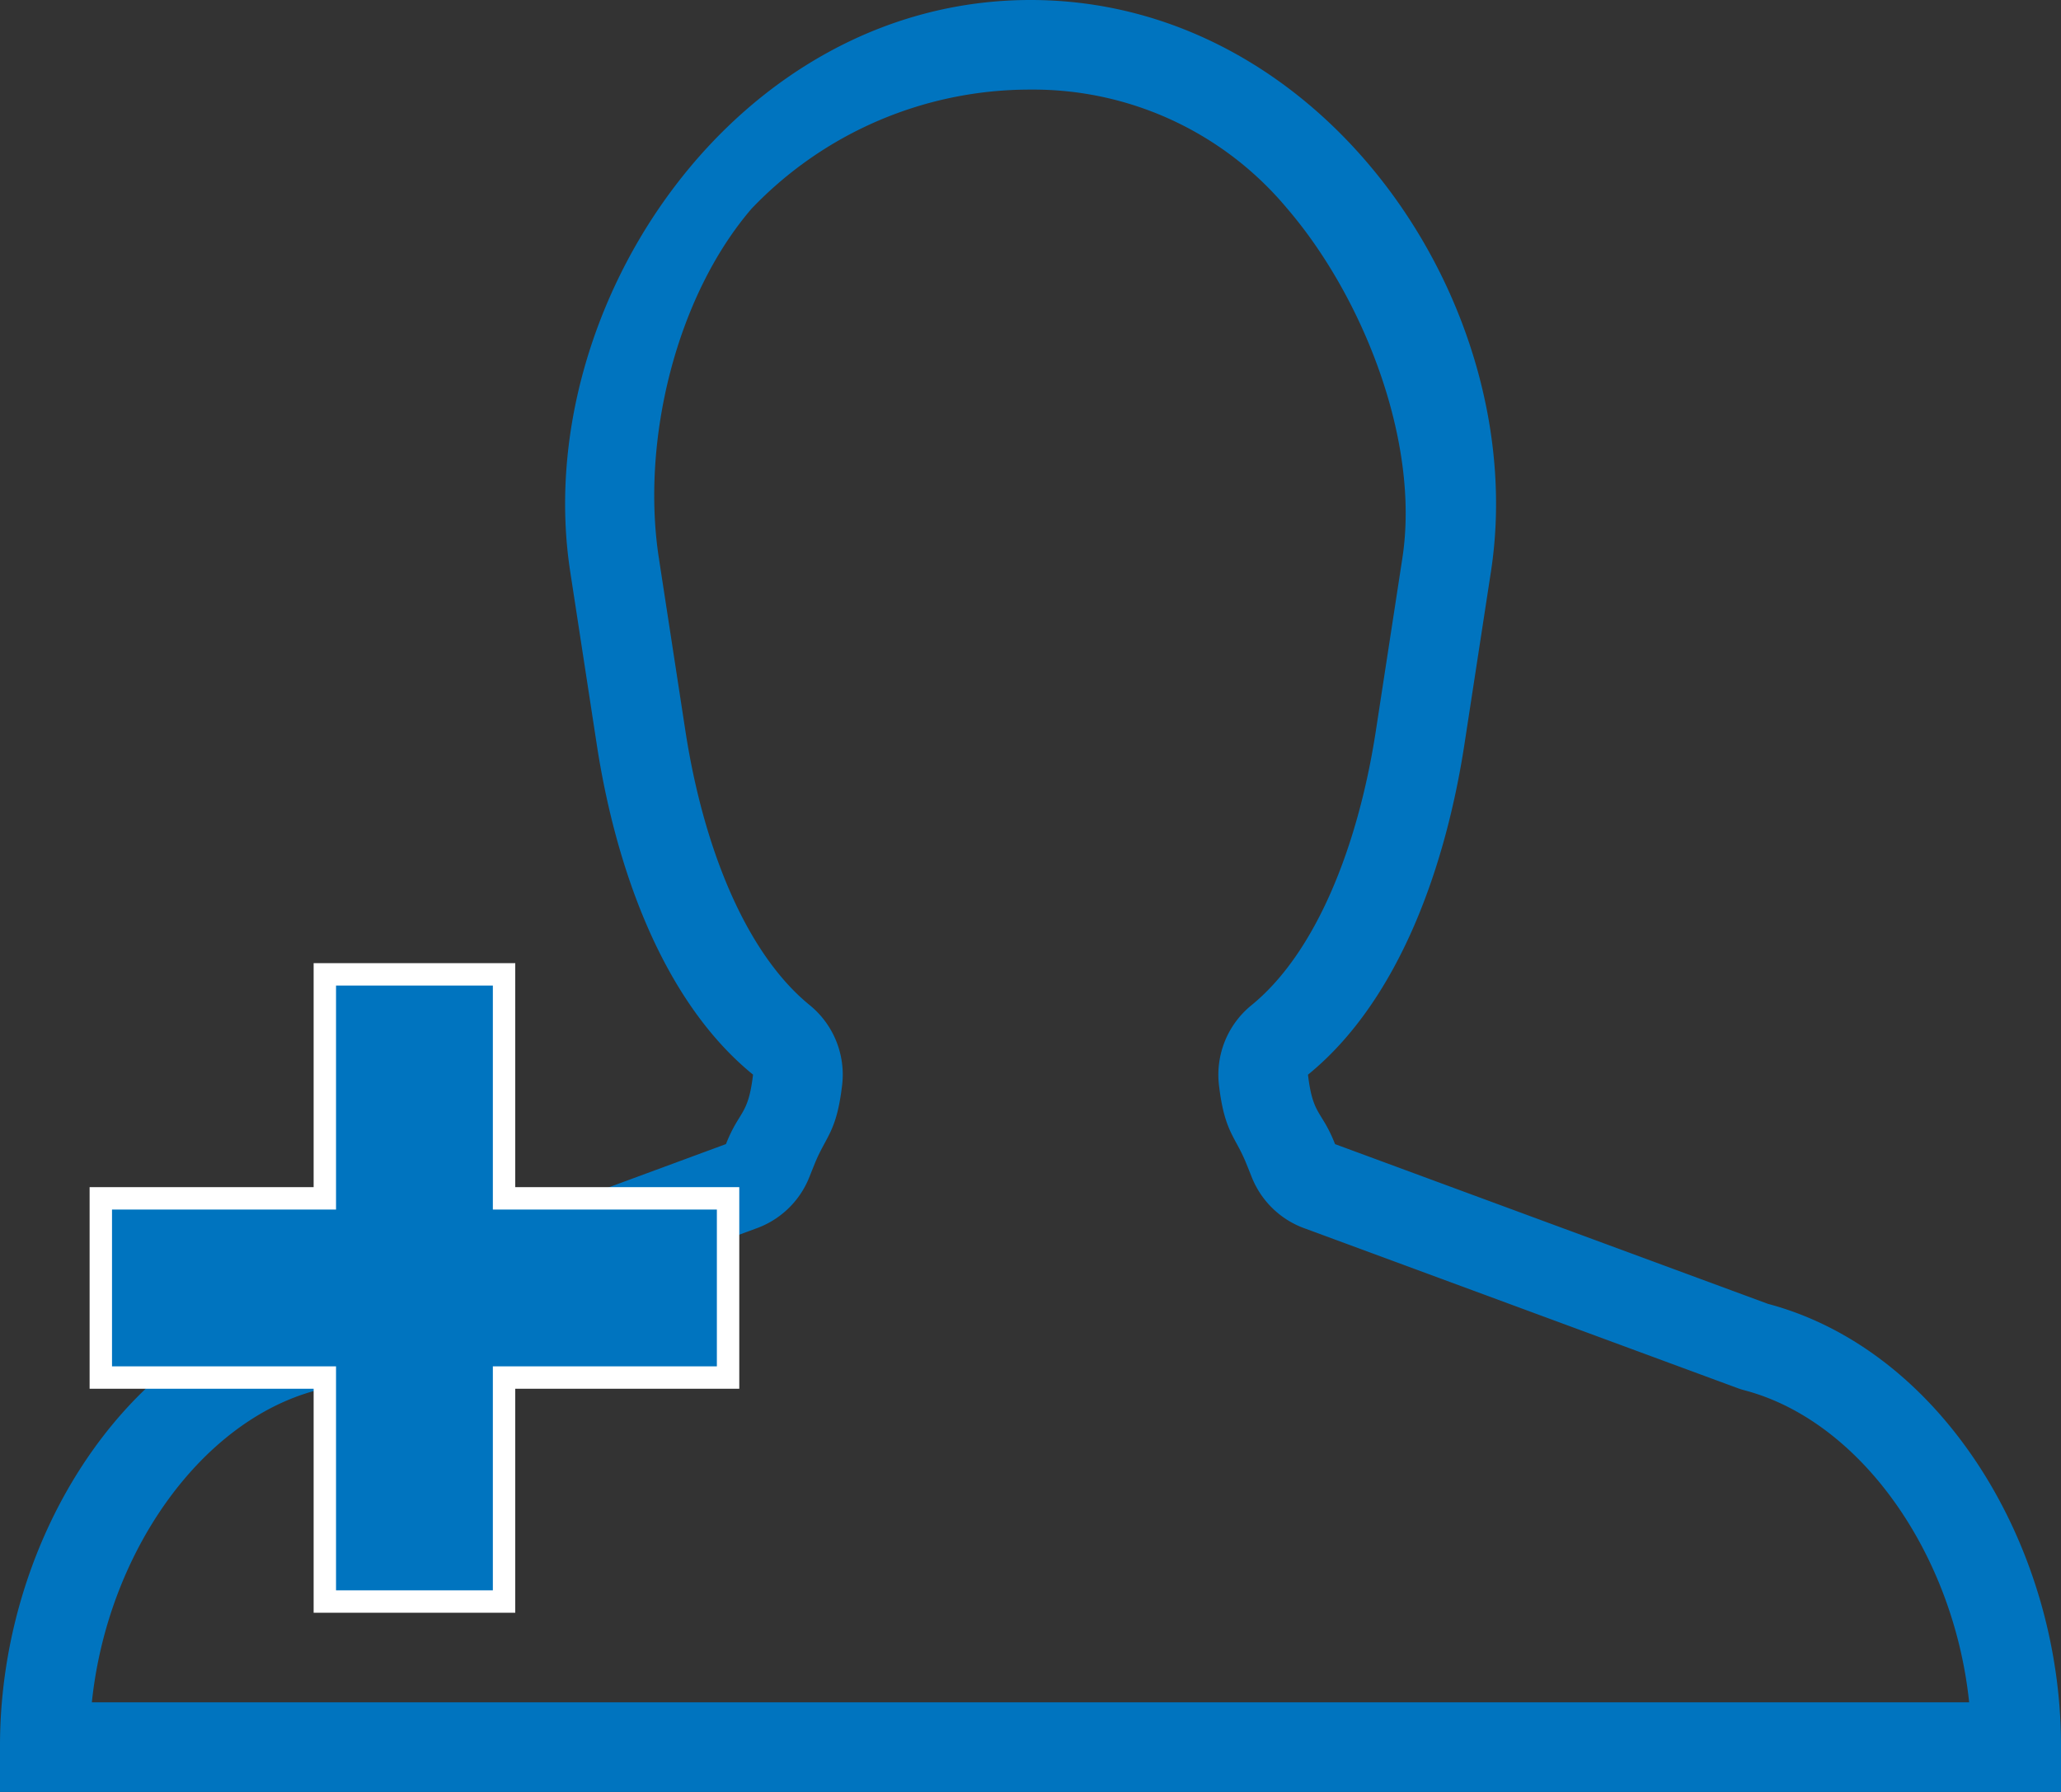
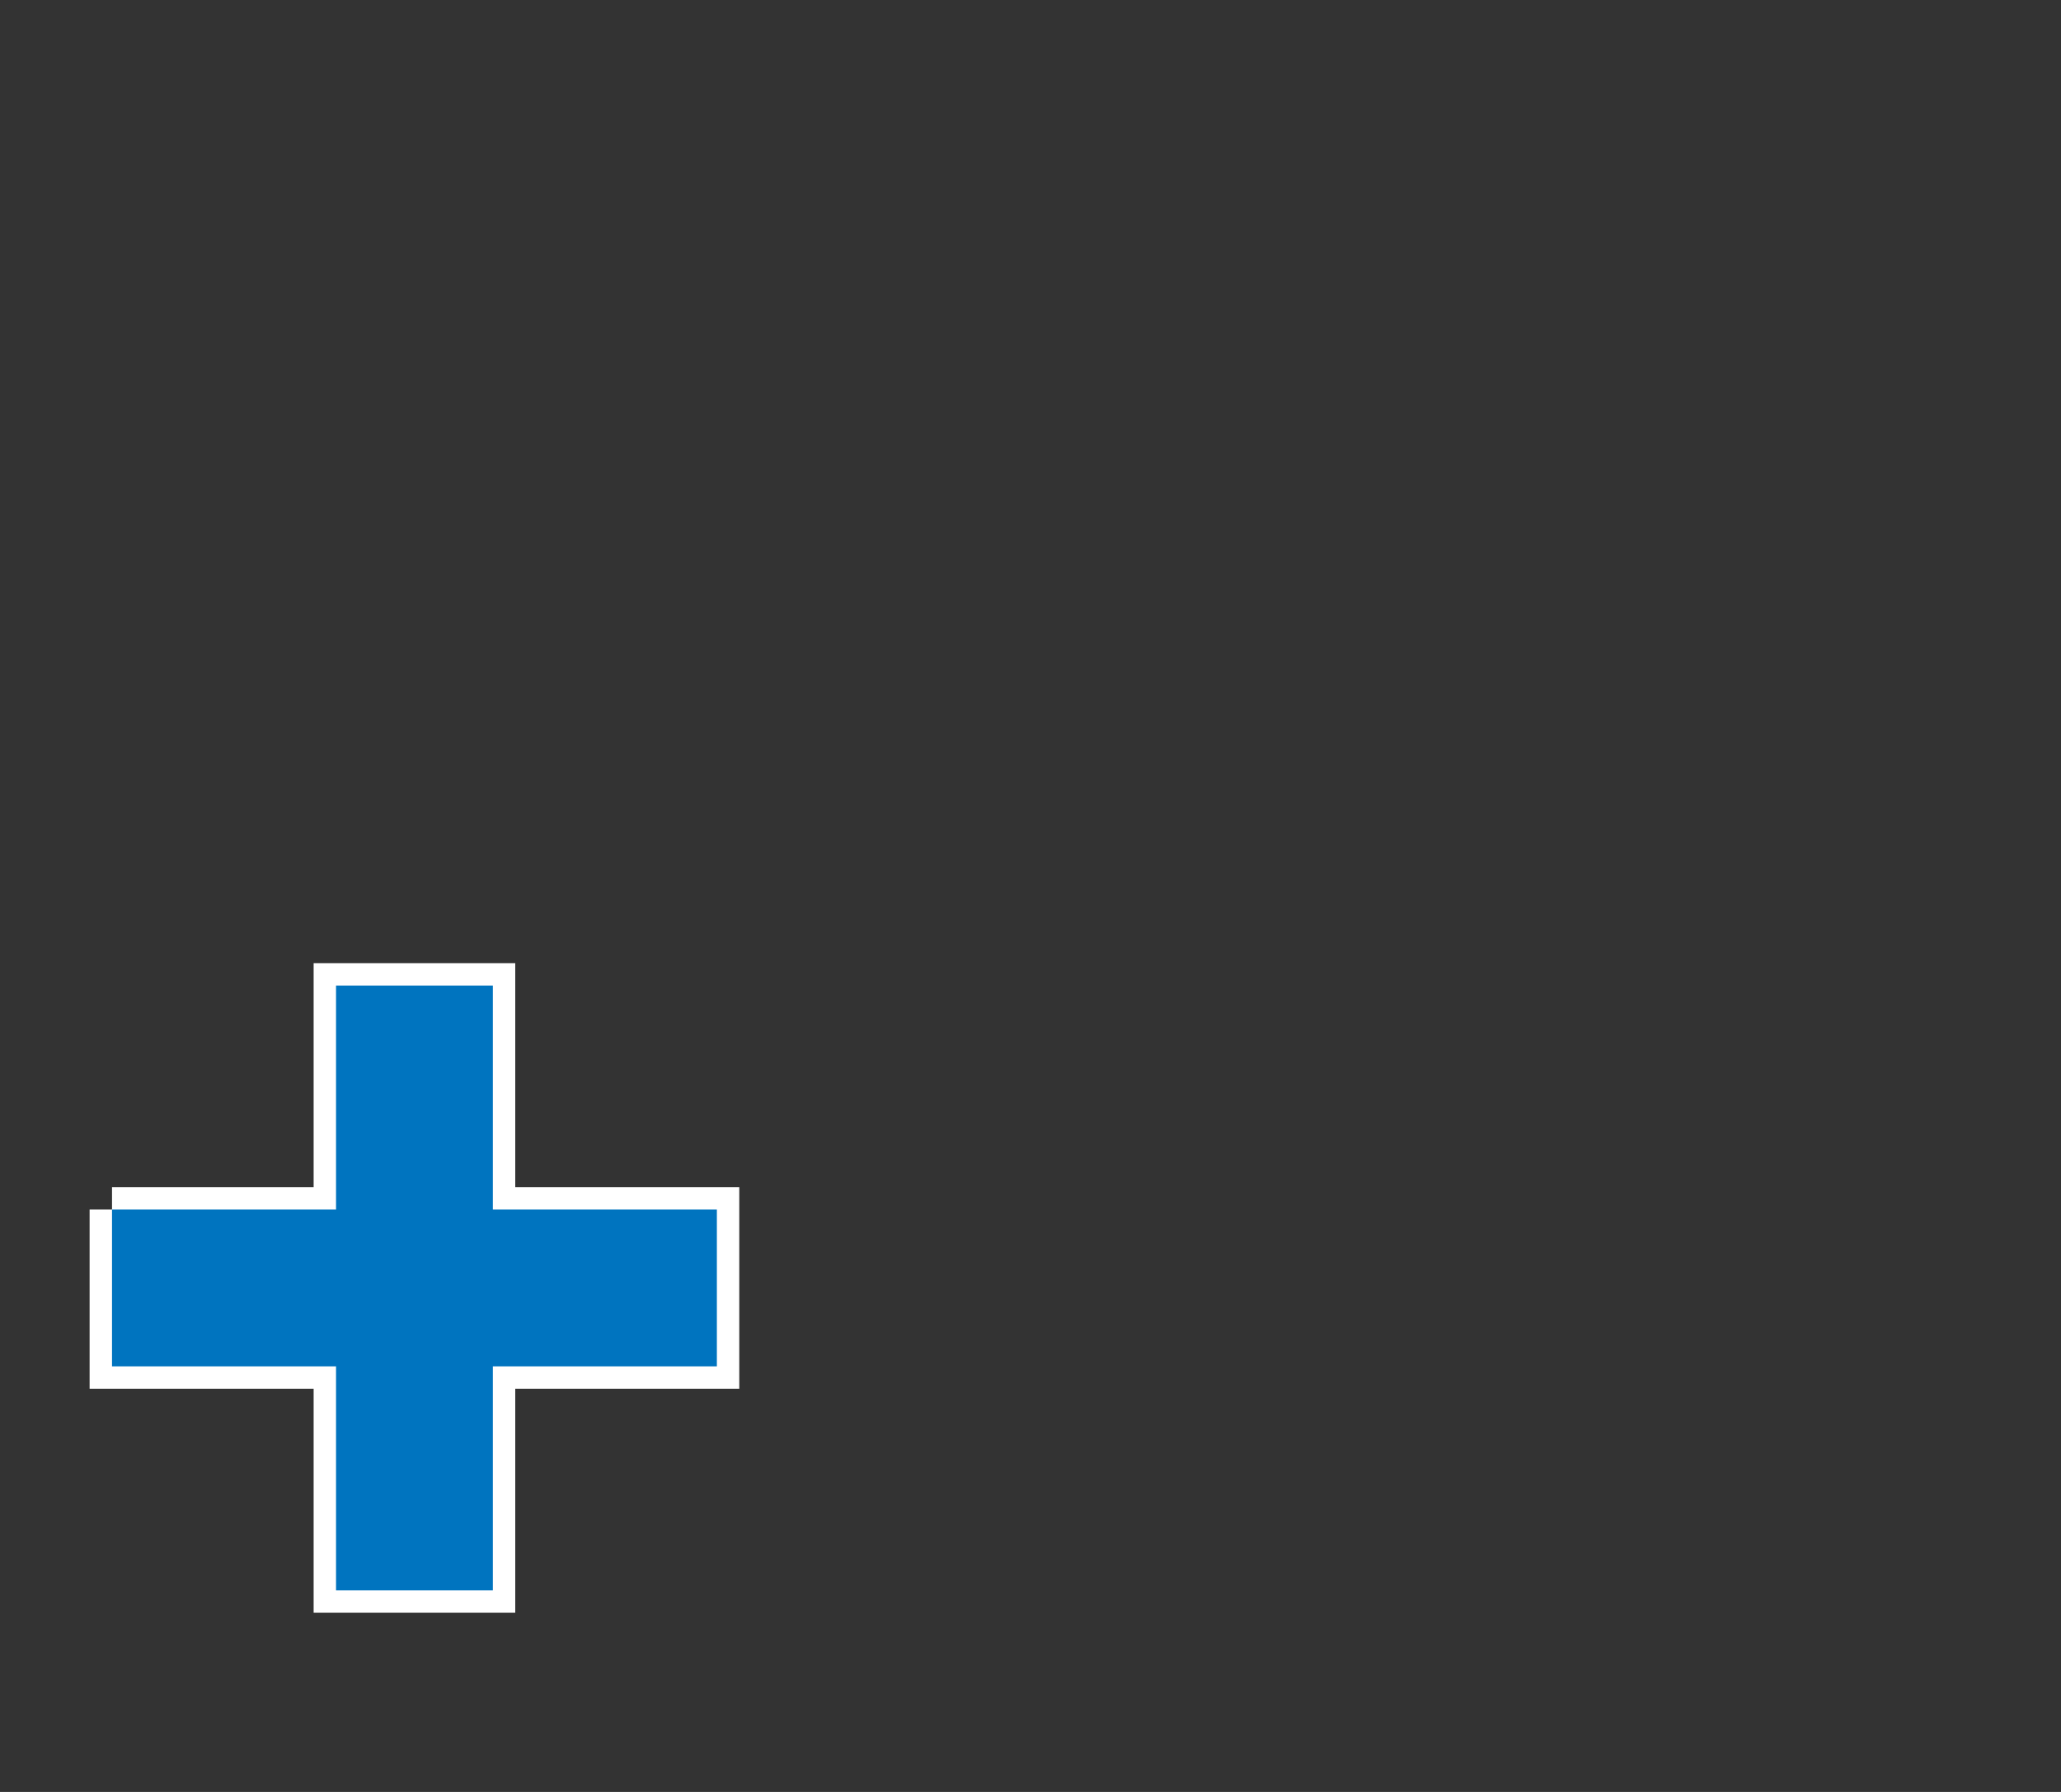
<svg xmlns="http://www.w3.org/2000/svg" id="icon-advantage.svg" width="92" height="80" viewBox="0 0 92 80">
  <rect x="0" y="0" width="92" height="80" fill="#333333" stroke="none" />
  <defs>
    <style>
      .cls-1, .cls-3 {
        fill: #0074bf;
      }

      .cls-1, .cls-2 {
        fill-rule: evenodd;
      }

      .cls-2 {
        fill: #020001;
        stroke: #fff;
        stroke-width: 2px;
      }
    </style>
  </defs>
-   <path id="シェイプ_1" data-name="シェイプ 1" class="cls-1" d="M46,4A14.746,14.746,0,0,1,57.46,9.312C60.85,13.261,63.4,19.72,62.6,24.914q-0.005.034-.01,0.068l-1.181,7.691c-0.786,5.081-2.652,9.851-5.547,12.206a4,4,0,0,0-1.448,3.576c0.25,2.1.718,2.256,1.214,3.48,0.077,0.19.159,0.391,0.245,0.61a4,4,0,0,0,2.4,2.308l19.32,7.13q0.147,0.052.3,0.092C83.06,63.447,87.209,69.364,87.9,76H4.1c0.69-6.636,4.84-12.553,10.011-13.926q0.151-.04.3-0.092l19.32-7.13a4,4,0,0,0,2.4-2.308c0.086-.218.167-0.418,0.244-0.608,0.5-1.226.966-1.385,1.216-3.488a4,4,0,0,0-1.447-3.574c-2.892-2.354-4.756-7.123-5.542-12.2l-1.181-7.691q0-.034-0.01-0.068c-0.8-5.194.75-11.653,4.139-15.6A17.166,17.166,0,0,1,46,4m0-4C32.839,0,23.641,13.71,25.454,25.521l1.186,7.726c0.817,5.319,2.862,11.382,6.975,14.73-0.22,1.85-.607,1.574-1.209,3.1l-19.32,7.13C5.353,60.261,0,68.96,0,77.937V80H92V77.937c0-8.977-5.353-17.675-13.085-19.728l-19.32-7.13c-0.6-1.527-.989-1.248-1.209-3.1,4.116-3.348,6.165-9.413,6.982-14.736l1.186-7.726C68.367,13.71,59.168,0,46,0h0Z" />
  <path id="長方形_1" data-name="長方形 1" class="cls-2" d="M15,44h7V71H15V44Z" />
-   <path id="長方形_1-2" data-name="長方形 1" class="cls-2" d="M5,54H32v7H5V54Z" />
+   <path id="長方形_1-2" data-name="長方形 1" class="cls-2" d="M5,54H32v7H5V54" />
  <rect id="長方形_1-3" data-name="長方形 1" class="cls-3" x="15" y="44" width="7" height="27" />
  <rect id="長方形_1-4" data-name="長方形 1" class="cls-3" x="5" y="54" width="27" height="7" />
</svg>